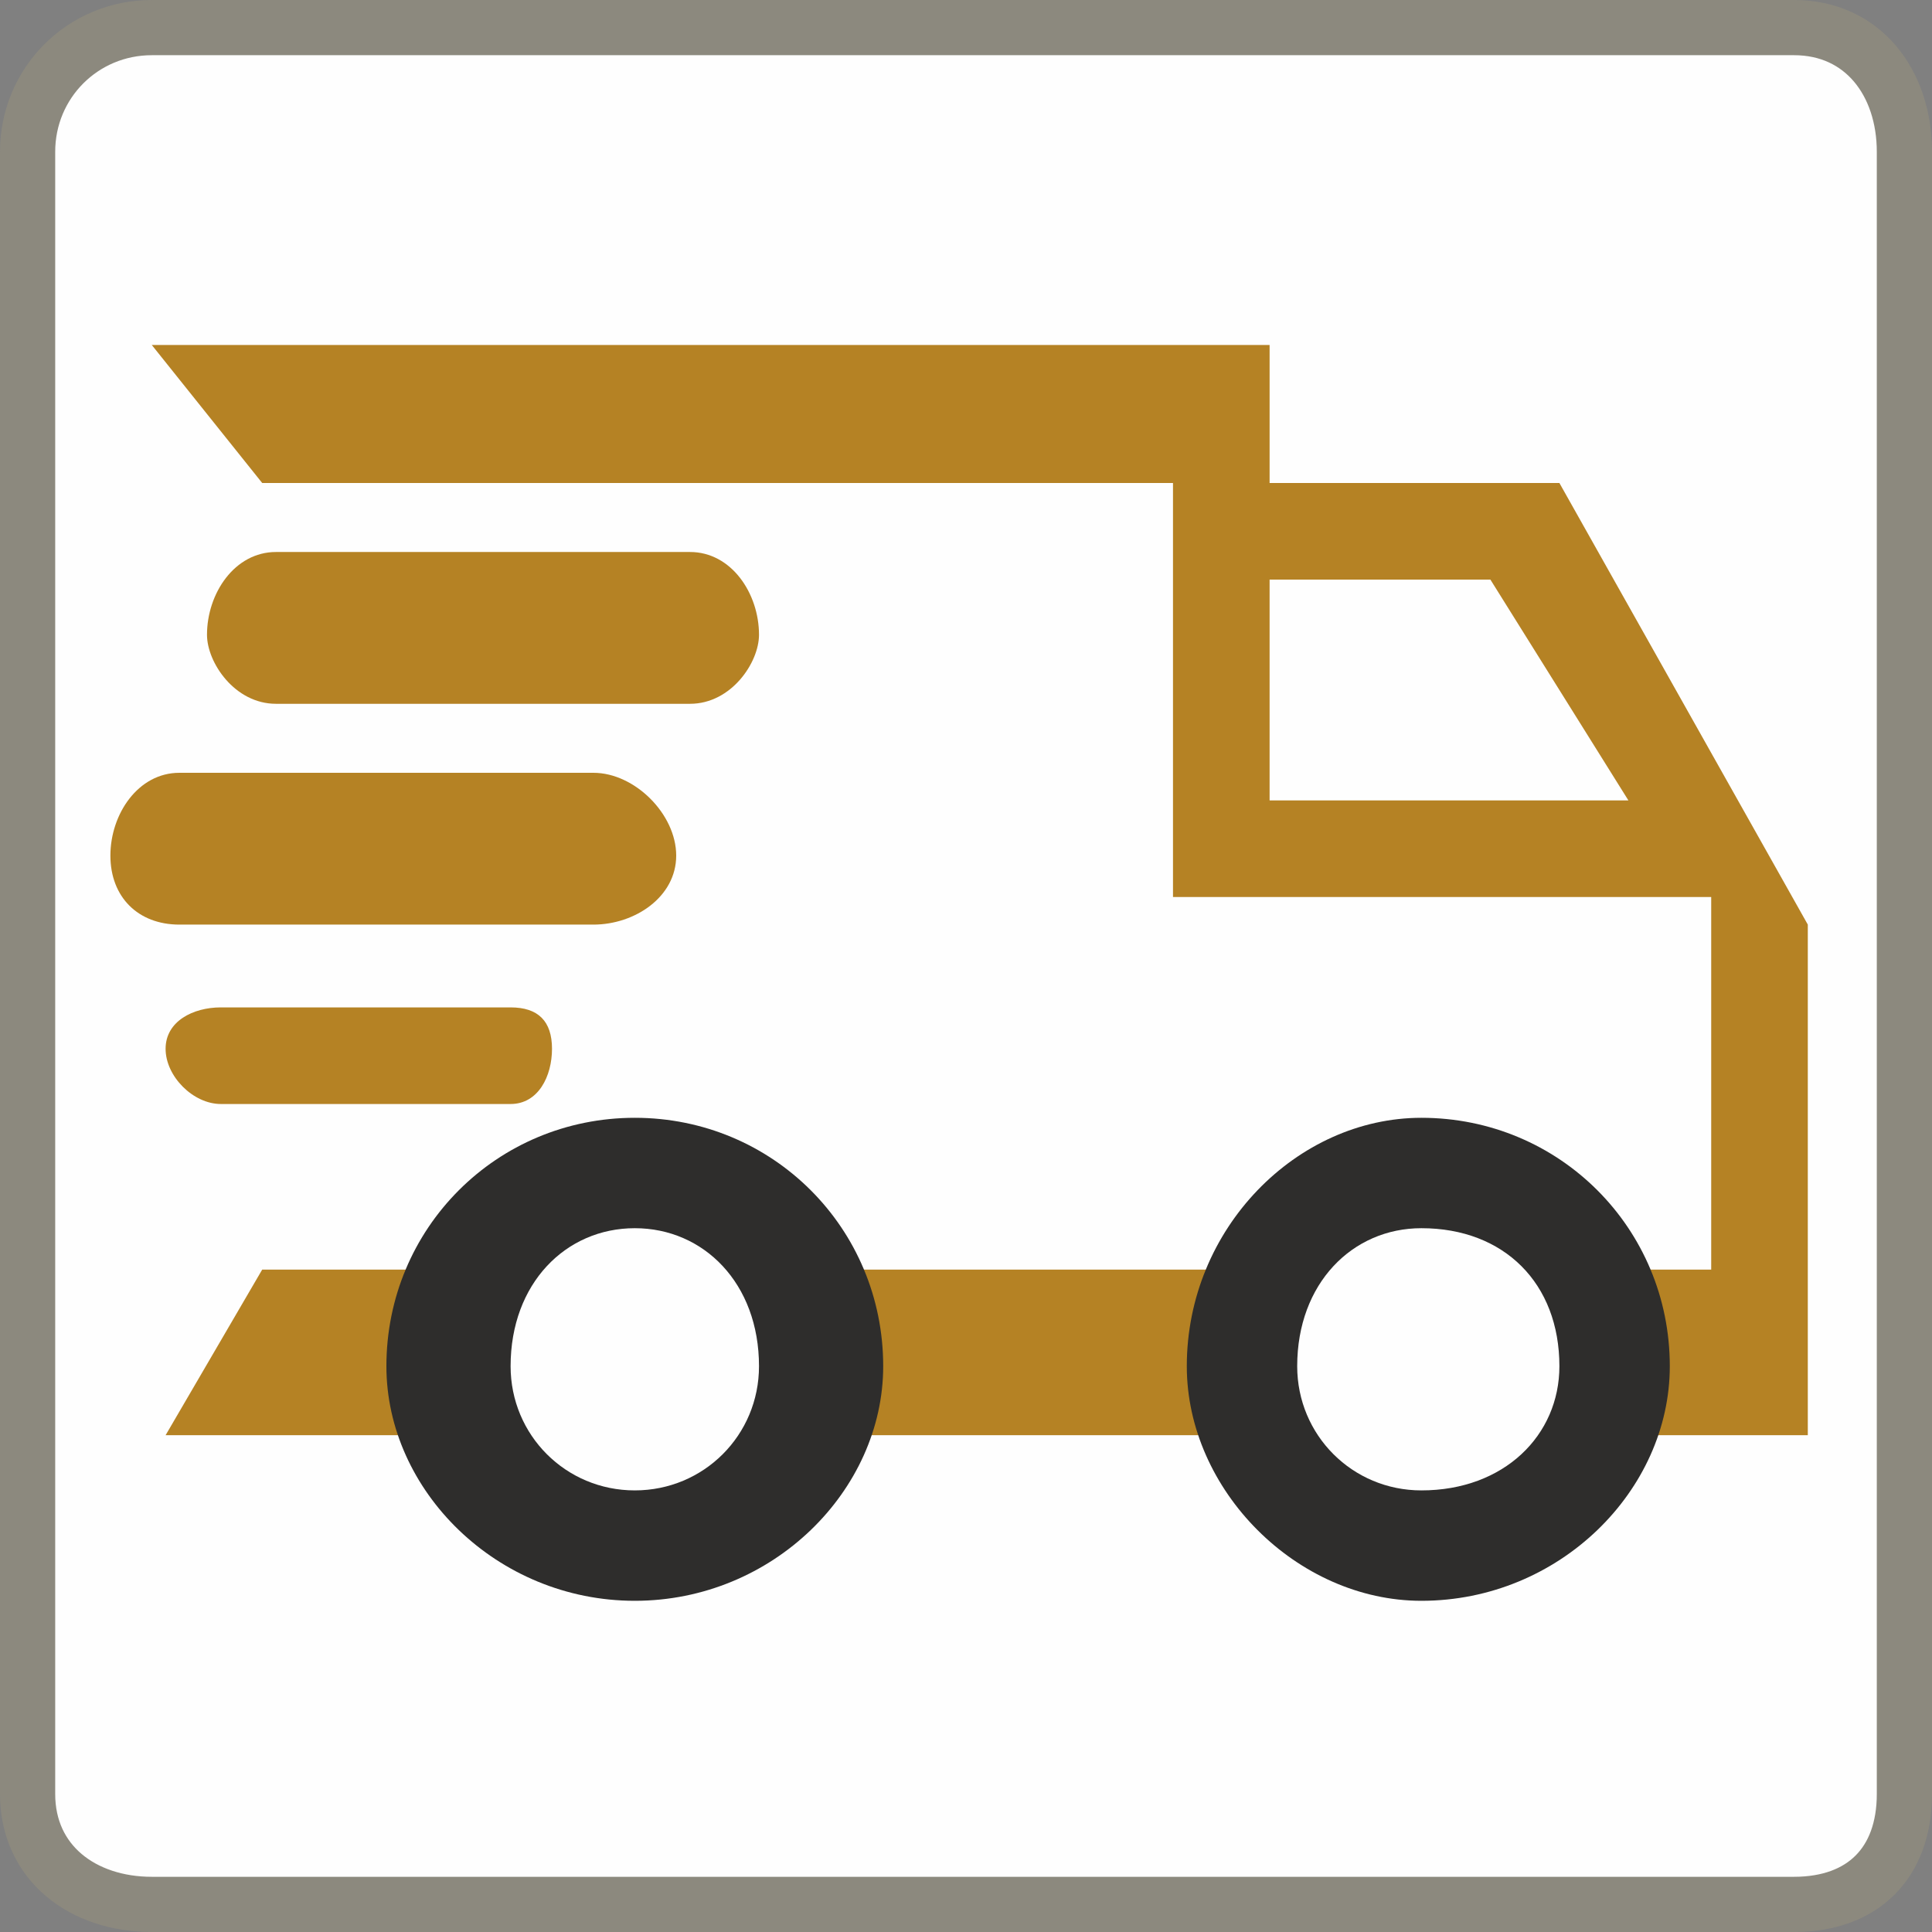
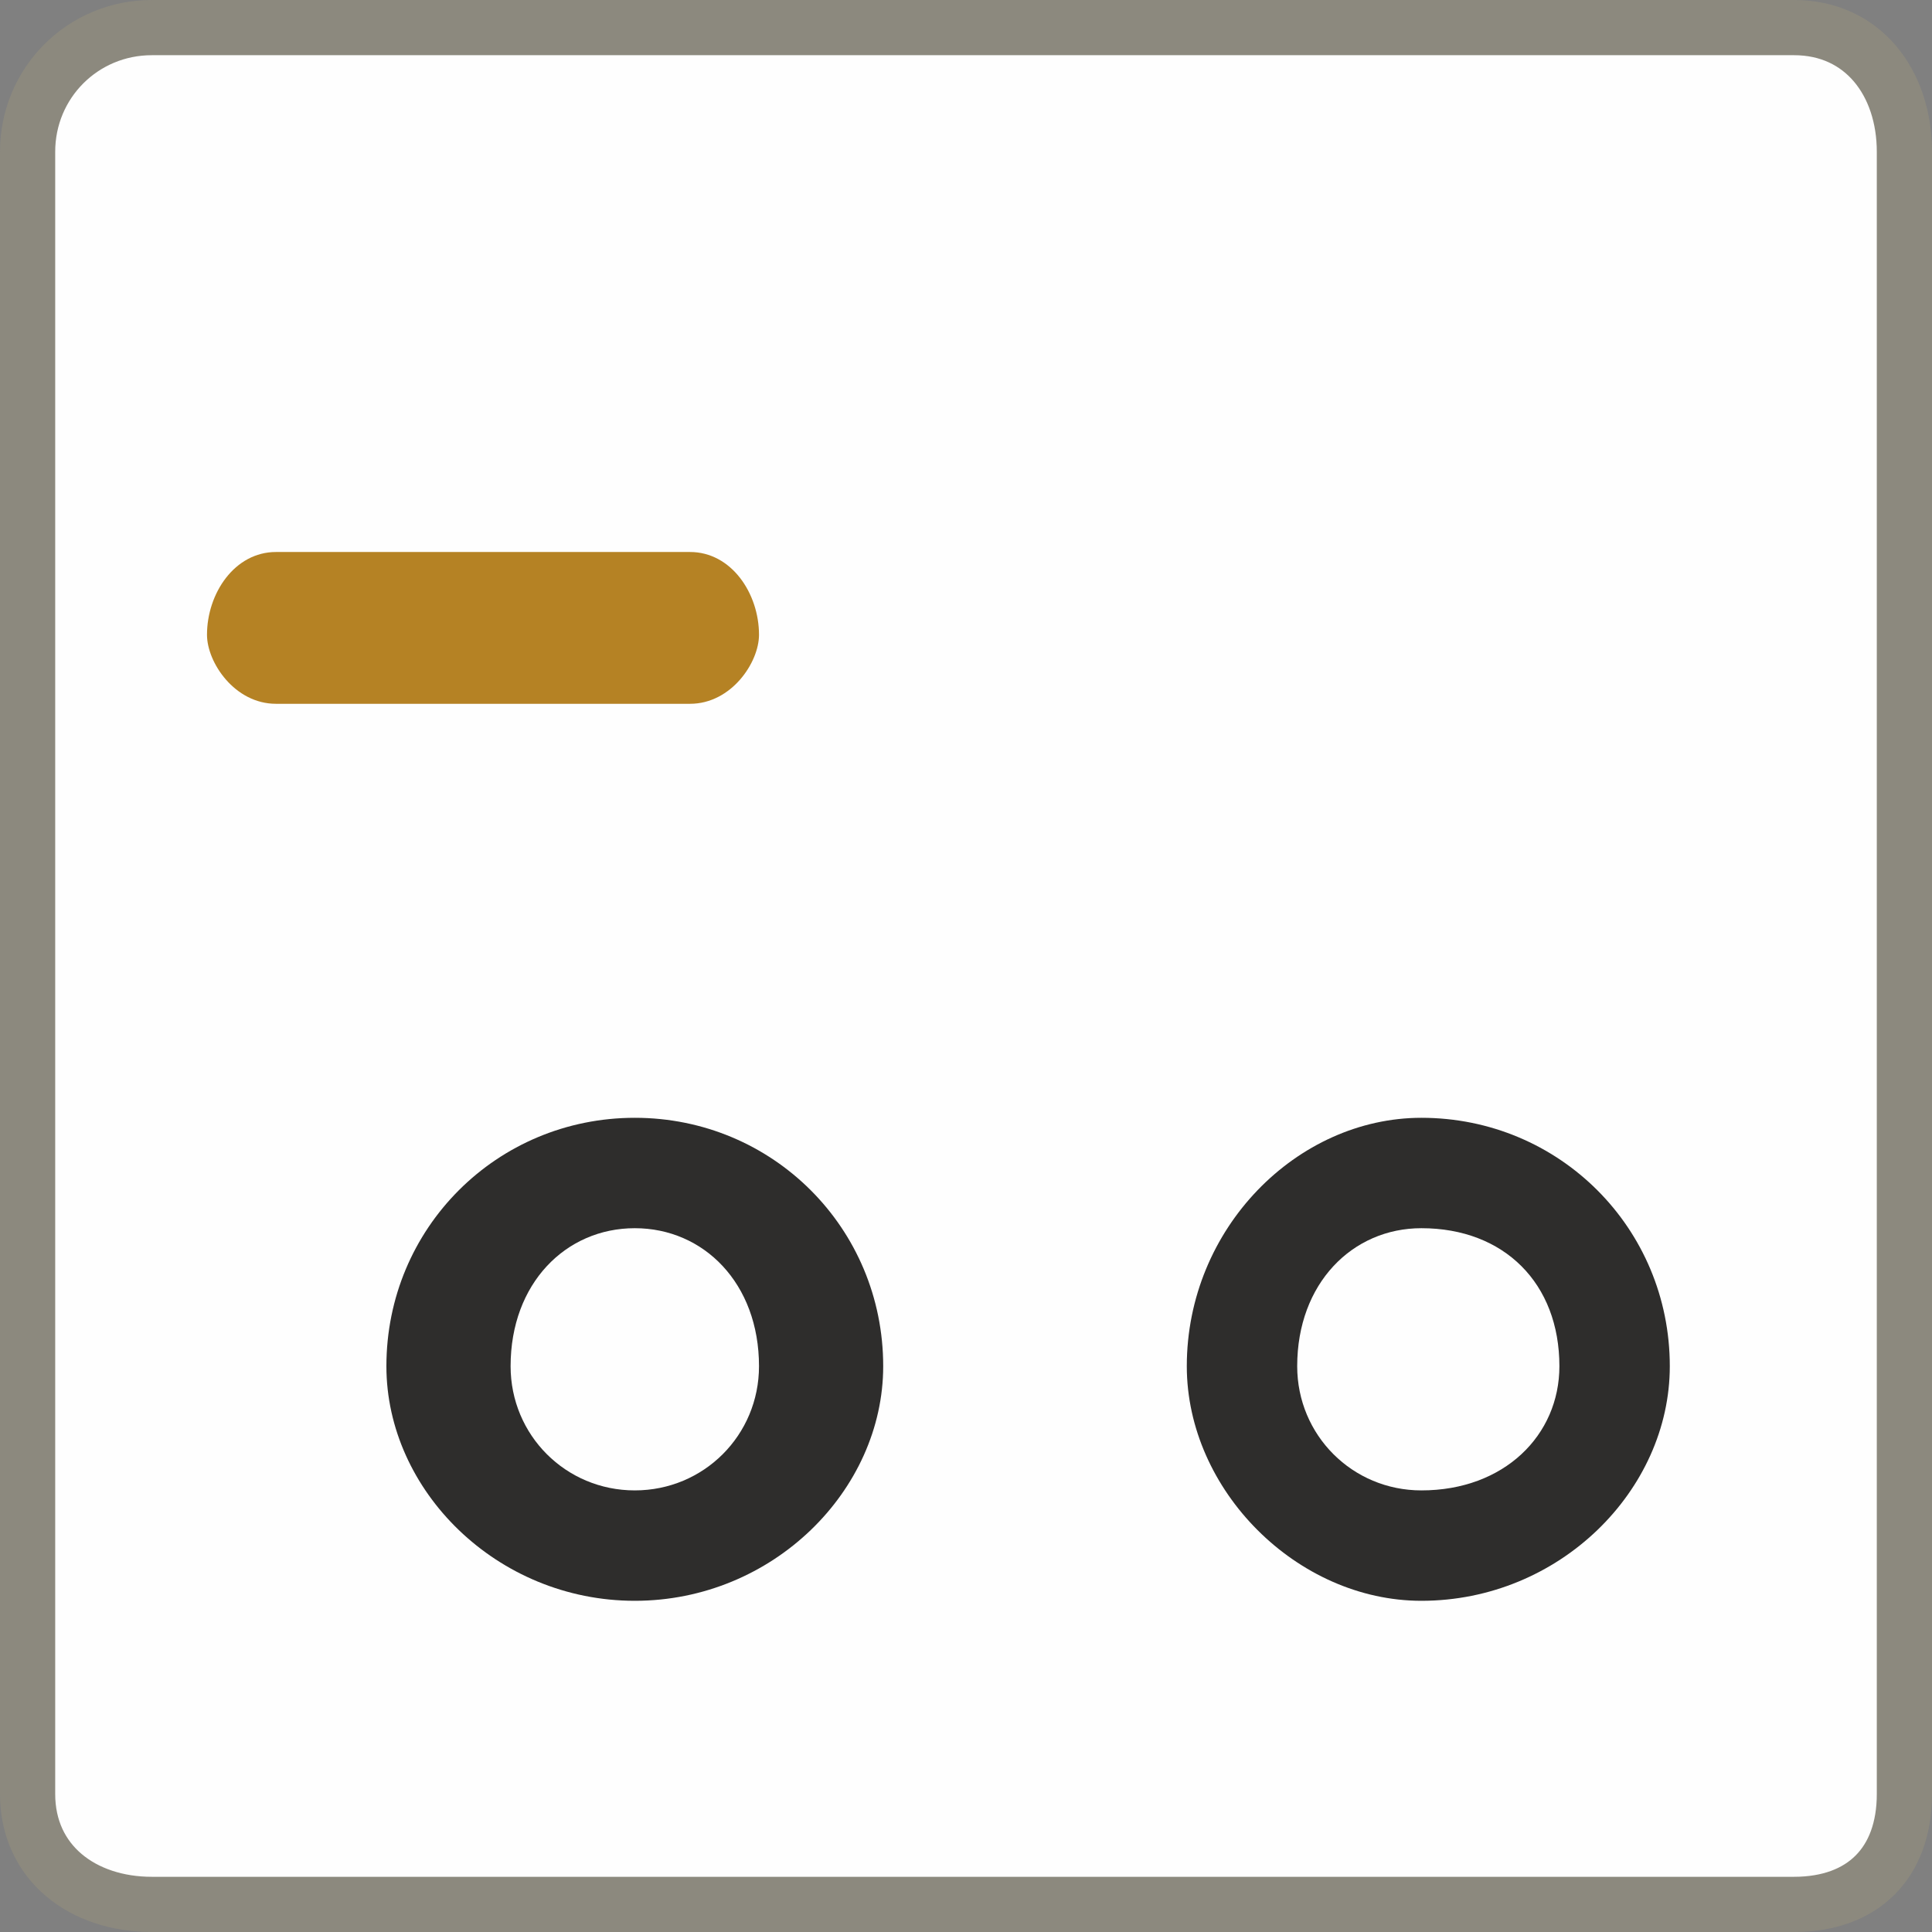
<svg xmlns="http://www.w3.org/2000/svg" xml:space="preserve" width="30px" height="30px" version="1.0" style="shape-rendering:geometricPrecision; text-rendering:geometricPrecision; image-rendering:optimizeQuality; fill-rule:evenodd; clip-rule:evenodd" viewBox="0 0 1.4 1.4">
  <rect x="0" y="0" width="1.4" height="1.4" fill="#808080" stroke="none" />
  <defs>
    <style type="text/css">
   
    .str0 {stroke:#8C897E;stroke-width:0.04;stroke-miterlimit:22.926}
    .fil2 {fill:#2E2D2C}
    .fil1 {fill:#B58224}
    .fil0 {fill:#FEFEFE}
   
  </style>
  </defs>
  <g id="Capa_x0020_1">
    <path class="fil0 str0" d="M0.11 0.02l1.19 0c0.05,0 0.08,0.04 0.08,0.09l0 1.19c0,0.05 -0.03,0.08 -0.08,0.08l-1.19 0c-0.05,0 -0.09,-0.03 -0.09,-0.08l0 -1.19c0,-0.05 0.04,-0.09 0.09,-0.09z" />
-     <path class="fil1" d="M0.19 0.92l1.05 0 0 -0.27 -0.39 0 0 -0.3 -0.66 0 -0.08 -0.1 0.81 0 0 0.1 0.21 0 0.18 0.32 0 0.37 -1.19 0 0.07 -0.12 0 0zm0.73 -0.5l0 0.16 0.26 0 -0.1 -0.16 -0.16 0z" />
    <path class="fil1" d="M0.2 0.4l0.3 0c0.03,0 0.05,0.03 0.05,0.06l0 0c0,0.02 -0.02,0.05 -0.05,0.05l-0.3 0c-0.03,0 -0.05,-0.03 -0.05,-0.05l0 0c0,-0.03 0.02,-0.06 0.05,-0.06z" />
-     <path class="fil1" d="M0.13 0.56l0.3 0c0.03,0 0.06,0.03 0.06,0.06l0 0c0,0.03 -0.03,0.05 -0.06,0.05l-0.3 0c-0.03,0 -0.05,-0.02 -0.05,-0.05l0 0c0,-0.03 0.02,-0.06 0.05,-0.06z" />
-     <path class="fil1" d="M0.16 0.73l0.21 0c0.02,0 0.03,0.01 0.03,0.03l0 0c0,0.02 -0.01,0.04 -0.03,0.04l-0.21 0c-0.02,0 -0.04,-0.02 -0.04,-0.04l0 0c0,-0.02 0.02,-0.03 0.04,-0.03z" />
    <path class="fil2" d="M0.46 0.81c0.1,0 0.18,0.08 0.18,0.18 0,0.09 -0.08,0.17 -0.18,0.17 -0.1,0 -0.18,-0.08 -0.18,-0.17 0,-0.1 0.08,-0.18 0.18,-0.18z" />
    <path class="fil0" d="M0.46 0.89c0.05,0 0.09,0.04 0.09,0.1 0,0.05 -0.04,0.09 -0.09,0.09 -0.05,0 -0.09,-0.04 -0.09,-0.09 0,-0.06 0.04,-0.1 0.09,-0.1z" />
    <path class="fil2" d="M1.03 0.81c0.1,0 0.18,0.08 0.18,0.18 0,0.09 -0.08,0.17 -0.18,0.17 -0.09,0 -0.17,-0.08 -0.17,-0.17 0,-0.1 0.08,-0.18 0.17,-0.18z" />
    <path class="fil0" d="M1.03 0.89c0.06,0 0.1,0.04 0.1,0.1 0,0.05 -0.04,0.09 -0.1,0.09 -0.05,0 -0.09,-0.04 -0.09,-0.09 0,-0.06 0.04,-0.1 0.09,-0.1z" />
  </g>
</svg>